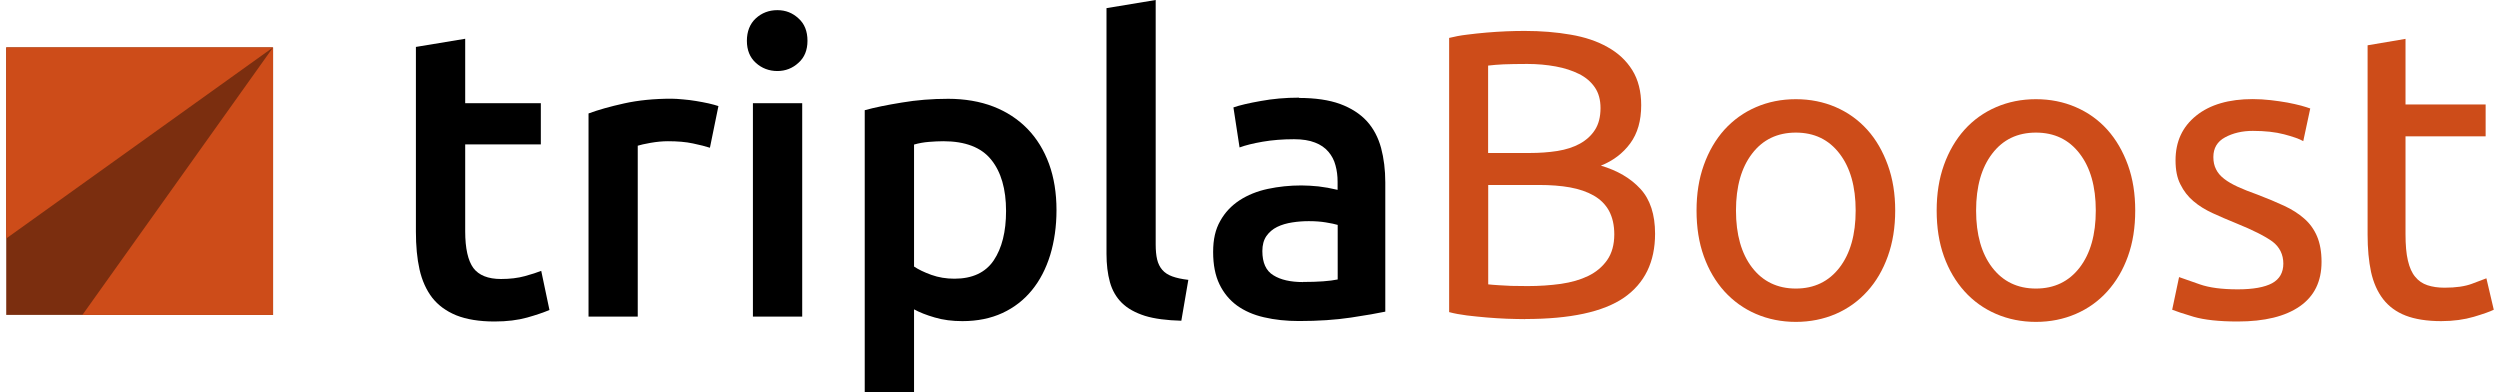
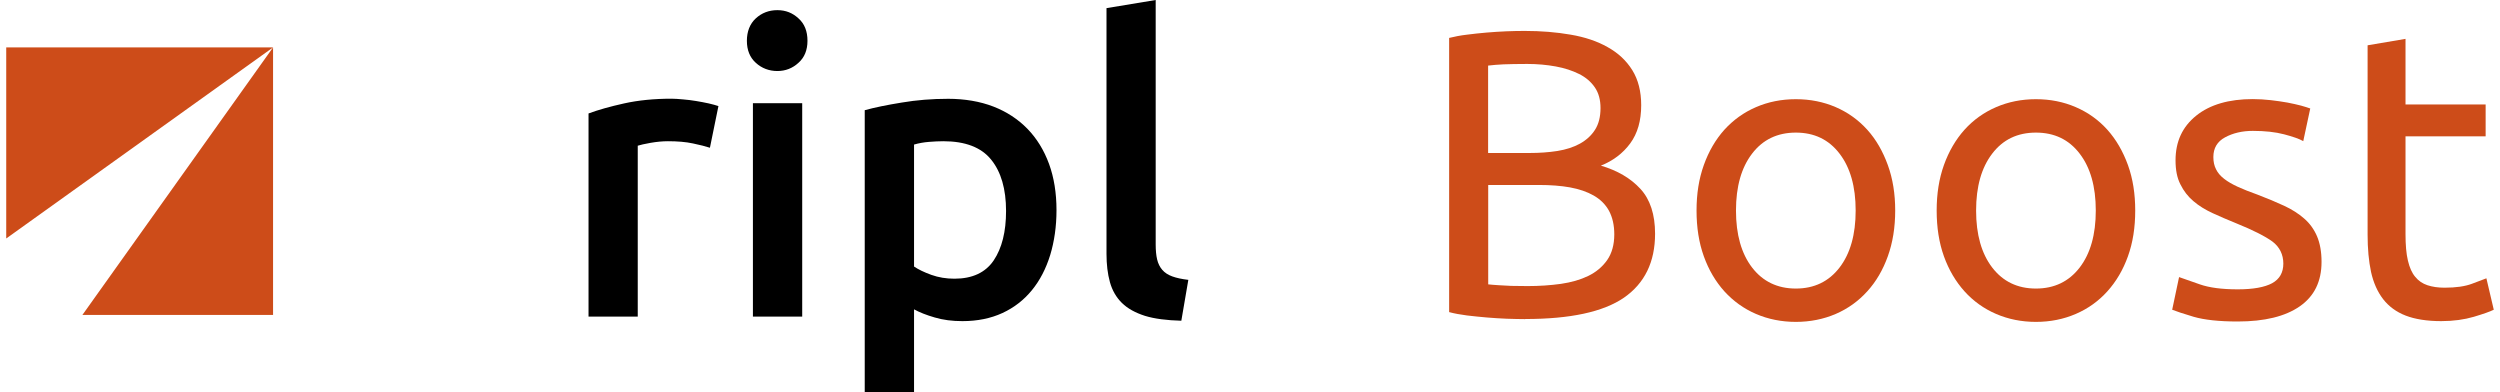
<svg xmlns="http://www.w3.org/2000/svg" width="102px" height="16px" viewBox="0 0 102 16" version="1.1">
  <g id="surface1">
-     <path style=" stroke:none;fill-rule:nonzero;fill:rgb(0%,0%,0%);fill-opacity:1;" d="M 16.973 1.914 L 18.98 1.582 L 18.98 4.211 L 22.066 4.211 L 22.066 5.891 L 18.98 5.891 L 18.98 9.438 C 18.98 10.133 19.094 10.633 19.312 10.934 C 19.535 11.23 19.91 11.383 20.441 11.383 C 20.805 11.383 21.133 11.344 21.414 11.266 C 21.695 11.188 21.918 11.117 22.082 11.051 L 22.418 12.648 C 22.184 12.746 21.879 12.852 21.504 12.957 C 21.125 13.062 20.684 13.117 20.176 13.117 C 19.555 13.117 19.035 13.031 18.621 12.867 C 18.207 12.699 17.879 12.457 17.633 12.145 C 17.391 11.828 17.219 11.445 17.117 10.996 C 17.016 10.547 16.969 10.031 16.969 9.453 L 16.969 1.914 Z M 16.973 1.914 " />
    <path style=" stroke:none;fill-rule:nonzero;fill:rgb(0%,0%,0%);fill-opacity:1;" d="M 28.961 6.027 C 28.797 5.973 28.566 5.914 28.27 5.852 C 27.977 5.789 27.637 5.762 27.25 5.762 C 27.027 5.762 26.793 5.785 26.543 5.828 C 26.293 5.871 26.121 5.914 26.02 5.945 L 26.02 12.918 L 24.012 12.918 L 24.012 4.629 C 24.402 4.484 24.883 4.348 25.465 4.219 C 26.047 4.09 26.691 4.027 27.398 4.027 C 27.531 4.027 27.684 4.039 27.863 4.055 C 28.043 4.07 28.219 4.09 28.398 4.121 C 28.574 4.148 28.746 4.184 28.914 4.219 C 29.078 4.258 29.211 4.293 29.312 4.328 L 28.965 6.027 Z M 28.961 6.027 " />
    <path style=" stroke:none;fill-rule:nonzero;fill:rgb(0%,0%,0%);fill-opacity:1;" d="M 32.945 1.664 C 32.945 2.043 32.824 2.344 32.578 2.562 C 32.336 2.785 32.047 2.898 31.715 2.898 C 31.383 2.898 31.078 2.785 30.836 2.562 C 30.594 2.344 30.473 2.043 30.473 1.664 C 30.473 1.289 30.594 0.973 30.836 0.75 C 31.078 0.527 31.375 0.414 31.715 0.414 C 32.059 0.414 32.336 0.527 32.578 0.75 C 32.824 0.969 32.945 1.273 32.945 1.664 Z M 32.73 12.918 L 30.719 12.918 L 30.719 4.211 L 32.73 4.211 Z M 32.73 12.918 " />
    <path style=" stroke:none;fill-rule:nonzero;fill:rgb(0%,0%,0%);fill-opacity:1;" d="M 43.105 8.574 C 43.105 9.238 43.016 9.852 42.848 10.406 C 42.676 10.961 42.43 11.438 42.105 11.836 C 41.781 12.234 41.383 12.547 40.902 12.77 C 40.422 12.992 39.875 13.102 39.266 13.102 C 38.855 13.102 38.48 13.055 38.137 12.953 C 37.797 12.855 37.512 12.742 37.293 12.621 L 37.293 16 L 35.281 16 L 35.281 4.496 C 35.691 4.383 36.195 4.281 36.793 4.184 C 37.391 4.082 38.023 4.031 38.688 4.031 C 39.352 4.031 39.988 4.137 40.531 4.348 C 41.074 4.559 41.535 4.863 41.918 5.254 C 42.301 5.648 42.594 6.125 42.801 6.688 C 43.004 7.246 43.105 7.875 43.105 8.574 Z M 41.047 8.609 C 41.047 7.711 40.844 7.012 40.438 6.512 C 40.035 6.012 39.383 5.762 38.488 5.762 C 38.301 5.762 38.102 5.773 37.902 5.789 C 37.695 5.805 37.492 5.84 37.293 5.898 L 37.293 10.875 C 37.473 10.996 37.707 11.109 38 11.215 C 38.293 11.32 38.605 11.371 38.941 11.371 C 39.672 11.371 40.207 11.121 40.543 10.625 C 40.879 10.125 41.047 9.453 41.047 8.609 Z M 41.047 8.609 " />
    <path style=" stroke:none;fill-rule:nonzero;fill:rgb(0%,0%,0%);fill-opacity:1;" d="M 48.199 13.086 C 47.605 13.07 47.109 13.008 46.715 12.887 C 46.324 12.762 46.008 12.59 45.773 12.359 C 45.543 12.133 45.379 11.848 45.285 11.512 C 45.191 11.172 45.145 10.789 45.145 10.355 L 45.145 0.332 L 47.152 0 L 47.152 9.973 C 47.152 10.215 47.172 10.422 47.211 10.586 C 47.25 10.75 47.32 10.895 47.422 11.012 C 47.52 11.125 47.656 11.215 47.828 11.277 C 48 11.34 48.215 11.387 48.484 11.418 L 48.199 13.082 Z M 48.199 13.086 " />
-     <path style=" stroke:none;fill-rule:nonzero;fill:rgb(0%,0%,0%);fill-opacity:1;" d="M 53 3.996 C 53.664 3.996 54.223 4.078 54.676 4.242 C 55.129 4.41 55.492 4.645 55.766 4.941 C 56.039 5.242 56.23 5.605 56.348 6.035 C 56.461 6.461 56.52 6.93 56.52 7.441 L 56.52 12.715 C 56.211 12.781 55.742 12.863 55.117 12.957 C 54.492 13.051 53.785 13.098 53 13.098 C 52.48 13.098 52.004 13.047 51.57 12.945 C 51.141 12.848 50.773 12.684 50.469 12.465 C 50.164 12.242 49.926 11.953 49.754 11.598 C 49.582 11.242 49.496 10.805 49.496 10.281 C 49.496 9.758 49.59 9.359 49.785 9.016 C 49.977 8.668 50.242 8.391 50.574 8.172 C 50.906 7.957 51.289 7.801 51.727 7.707 C 52.168 7.613 52.621 7.566 53.098 7.566 C 53.316 7.566 53.551 7.582 53.793 7.605 C 54.035 7.633 54.297 7.68 54.574 7.746 L 54.574 7.414 C 54.574 7.18 54.547 6.957 54.488 6.746 C 54.434 6.535 54.336 6.352 54.199 6.191 C 54.059 6.027 53.879 5.902 53.652 5.816 C 53.426 5.727 53.141 5.68 52.797 5.68 C 52.332 5.68 51.906 5.715 51.52 5.781 C 51.133 5.848 50.816 5.926 50.574 6.016 L 50.324 4.383 C 50.582 4.293 50.949 4.207 51.438 4.121 C 51.926 4.031 52.445 3.984 53 3.984 Z M 53.164 11.504 C 53.785 11.504 54.258 11.469 54.578 11.402 L 54.578 9.176 C 54.465 9.141 54.305 9.109 54.094 9.074 C 53.883 9.039 53.652 9.023 53.398 9.023 C 53.176 9.023 52.953 9.039 52.727 9.074 C 52.5 9.109 52.293 9.168 52.109 9.258 C 51.926 9.348 51.781 9.473 51.668 9.633 C 51.559 9.793 51.504 9.996 51.504 10.242 C 51.504 10.719 51.652 11.047 51.953 11.23 C 52.25 11.418 52.656 11.508 53.164 11.508 Z M 53.164 11.504 " />
    <path style=" stroke:none;fill-rule:nonzero;fill:rgb(80.392%,29.804%,9.804%);fill-opacity:1;" d="M 62.23 13.02 C 61.996 13.02 61.746 13.012 61.473 13.004 C 61.203 12.992 60.934 12.977 60.66 12.953 C 60.387 12.93 60.121 12.902 59.855 12.871 C 59.586 12.836 59.344 12.793 59.125 12.734 L 59.125 1.547 C 59.344 1.492 59.59 1.445 59.855 1.414 C 60.117 1.379 60.391 1.352 60.66 1.328 C 60.93 1.305 61.199 1.289 61.465 1.277 C 61.73 1.266 61.977 1.262 62.211 1.262 C 62.875 1.262 63.5 1.312 64.082 1.414 C 64.66 1.512 65.164 1.68 65.59 1.922 C 66.02 2.16 66.355 2.473 66.598 2.863 C 66.84 3.254 66.961 3.73 66.961 4.293 C 66.961 4.926 66.812 5.445 66.512 5.852 C 66.215 6.254 65.816 6.559 65.316 6.758 C 65.992 6.957 66.531 7.273 66.93 7.707 C 67.328 8.141 67.527 8.75 67.527 9.535 C 67.527 10.691 67.102 11.559 66.258 12.145 C 65.41 12.727 64.066 13.016 62.23 13.016 Z M 60.719 6.242 L 62.414 6.242 C 62.812 6.242 63.188 6.215 63.543 6.16 C 63.898 6.102 64.203 6.004 64.465 5.859 C 64.723 5.715 64.93 5.527 65.078 5.293 C 65.227 5.059 65.301 4.766 65.301 4.41 C 65.301 4.074 65.227 3.797 65.07 3.566 C 64.914 3.34 64.703 3.156 64.43 3.02 C 64.156 2.883 63.836 2.777 63.473 2.711 C 63.109 2.645 62.723 2.609 62.312 2.609 C 61.898 2.609 61.578 2.617 61.348 2.625 C 61.113 2.637 60.906 2.652 60.715 2.676 L 60.715 6.238 Z M 60.719 7.539 L 60.719 11.602 C 60.84 11.617 60.984 11.625 61.152 11.637 C 61.293 11.648 61.461 11.656 61.656 11.664 C 61.855 11.668 62.074 11.672 62.328 11.672 C 62.805 11.672 63.258 11.641 63.684 11.582 C 64.109 11.52 64.48 11.414 64.801 11.258 C 65.121 11.102 65.379 10.887 65.574 10.609 C 65.766 10.332 65.863 9.98 65.863 9.562 C 65.863 9.184 65.789 8.867 65.648 8.602 C 65.504 8.34 65.297 8.137 65.027 7.98 C 64.754 7.824 64.434 7.715 64.055 7.645 C 63.68 7.578 63.258 7.547 62.793 7.547 L 60.719 7.547 Z M 60.719 7.539 " />
    <path style=" stroke:none;fill-rule:nonzero;fill:rgb(80.392%,29.804%,9.804%);fill-opacity:1;" d="M 77.324 8.59 C 77.324 9.281 77.223 9.902 77.023 10.457 C 76.824 11.012 76.547 11.488 76.184 11.887 C 75.824 12.285 75.395 12.594 74.898 12.809 C 74.398 13.023 73.855 13.133 73.27 13.133 C 72.688 13.133 72.141 13.023 71.645 12.809 C 71.145 12.594 70.719 12.285 70.355 11.887 C 69.996 11.488 69.715 11.012 69.516 10.457 C 69.316 9.902 69.219 9.281 69.219 8.59 C 69.219 7.902 69.316 7.293 69.516 6.734 C 69.715 6.176 69.996 5.695 70.355 5.293 C 70.719 4.895 71.145 4.586 71.645 4.371 C 72.141 4.156 72.684 4.047 73.27 4.047 C 73.859 4.047 74.398 4.156 74.898 4.371 C 75.395 4.586 75.824 4.895 76.184 5.293 C 76.547 5.695 76.82 6.176 77.023 6.734 C 77.227 7.297 77.324 7.914 77.324 8.59 Z M 75.711 8.59 C 75.711 7.613 75.492 6.84 75.055 6.27 C 74.617 5.695 74.023 5.41 73.27 5.41 C 72.52 5.41 71.922 5.695 71.484 6.27 C 71.047 6.84 70.828 7.613 70.828 8.59 C 70.828 9.566 71.047 10.344 71.484 10.914 C 71.922 11.484 72.52 11.773 73.27 11.773 C 74.023 11.773 74.617 11.484 75.055 10.914 C 75.492 10.344 75.711 9.57 75.711 8.59 Z M 75.711 8.59 " />
    <path style=" stroke:none;fill-rule:nonzero;fill:rgb(80.392%,29.804%,9.804%);fill-opacity:1;" d="M 87.117 8.59 C 87.117 9.281 87.02 9.902 86.82 10.457 C 86.621 11.012 86.34 11.488 85.98 11.887 C 85.621 12.285 85.191 12.594 84.691 12.809 C 84.195 13.023 83.652 13.133 83.066 13.133 C 82.48 13.133 81.938 13.023 81.441 12.809 C 80.941 12.594 80.512 12.285 80.152 11.887 C 79.793 11.488 79.512 11.012 79.312 10.457 C 79.113 9.902 79.016 9.281 79.016 8.59 C 79.016 7.902 79.113 7.293 79.312 6.734 C 79.512 6.176 79.793 5.695 80.152 5.293 C 80.512 4.895 80.941 4.586 81.441 4.371 C 81.938 4.156 82.48 4.047 83.066 4.047 C 83.652 4.047 84.195 4.156 84.691 4.371 C 85.191 4.586 85.621 4.895 85.98 5.293 C 86.34 5.695 86.617 6.176 86.82 6.734 C 87.023 7.297 87.117 7.914 87.117 8.59 Z M 85.508 8.59 C 85.508 7.613 85.289 6.84 84.852 6.27 C 84.414 5.695 83.82 5.41 83.066 5.41 C 82.312 5.41 81.719 5.695 81.281 6.27 C 80.844 6.84 80.625 7.613 80.625 8.59 C 80.625 9.566 80.844 10.344 81.281 10.914 C 81.719 11.484 82.312 11.773 83.066 11.773 C 83.82 11.773 84.414 11.484 84.852 10.914 C 85.289 10.344 85.508 9.57 85.508 8.59 Z M 85.508 8.59 " />
    <path style=" stroke:none;fill-rule:nonzero;fill:rgb(80.392%,29.804%,9.804%);fill-opacity:1;" d="M 91.301 11.805 C 91.934 11.805 92.398 11.719 92.703 11.555 C 93.008 11.387 93.16 11.121 93.16 10.754 C 93.16 10.391 93.012 10.078 92.715 9.855 C 92.414 9.637 91.922 9.387 91.234 9.109 C 90.902 8.973 90.586 8.84 90.281 8.699 C 89.977 8.559 89.715 8.398 89.492 8.207 C 89.27 8.02 89.094 7.793 88.961 7.523 C 88.824 7.258 88.762 6.934 88.762 6.543 C 88.762 5.773 89.043 5.172 89.605 4.719 C 90.168 4.266 90.941 4.043 91.914 4.043 C 92.156 4.043 92.402 4.059 92.645 4.086 C 92.887 4.113 93.113 4.148 93.324 4.184 C 93.539 4.227 93.723 4.266 93.883 4.309 C 94.043 4.352 94.168 4.395 94.258 4.426 L 93.973 5.758 C 93.809 5.664 93.547 5.574 93.191 5.48 C 92.84 5.387 92.41 5.34 91.914 5.34 C 91.48 5.34 91.105 5.43 90.785 5.602 C 90.465 5.773 90.305 6.043 90.305 6.406 C 90.305 6.598 90.34 6.762 90.414 6.906 C 90.484 7.051 90.594 7.18 90.746 7.297 C 90.895 7.414 91.082 7.52 91.301 7.621 C 91.523 7.723 91.789 7.828 92.098 7.938 C 92.508 8.094 92.871 8.246 93.191 8.395 C 93.512 8.543 93.785 8.719 94.012 8.918 C 94.242 9.117 94.414 9.359 94.535 9.641 C 94.656 9.926 94.719 10.273 94.719 10.684 C 94.719 11.48 94.426 12.086 93.828 12.5 C 93.238 12.91 92.395 13.117 91.297 13.117 C 90.535 13.117 89.938 13.051 89.504 12.926 C 89.07 12.797 88.781 12.699 88.625 12.637 L 88.906 11.305 C 89.086 11.371 89.367 11.469 89.754 11.602 C 90.141 11.738 90.656 11.805 91.297 11.805 Z M 91.301 11.805 " />
    <path style=" stroke:none;fill-rule:nonzero;fill:rgb(80.392%,29.804%,9.804%);fill-opacity:1;" d="M 98.145 4.262 L 101.414 4.262 L 101.414 5.562 L 98.145 5.562 L 98.145 9.559 C 98.145 9.992 98.176 10.352 98.242 10.629 C 98.309 10.914 98.406 11.137 98.543 11.297 C 98.676 11.461 98.84 11.57 99.039 11.637 C 99.238 11.703 99.473 11.738 99.734 11.738 C 100.203 11.738 100.574 11.684 100.855 11.578 C 101.137 11.473 101.336 11.398 101.445 11.355 L 101.746 12.637 C 101.59 12.715 101.32 12.809 100.93 12.926 C 100.543 13.039 100.098 13.102 99.602 13.102 C 99.016 13.102 98.531 13.023 98.148 12.875 C 97.766 12.727 97.461 12.5 97.23 12.203 C 97 11.902 96.836 11.535 96.738 11.094 C 96.645 10.656 96.598 10.148 96.598 9.574 L 96.598 1.848 L 98.145 1.586 Z M 98.145 4.262 " />
-     <path style=" stroke:none;fill-rule:nonzero;fill:rgb(48.235%,18.039%,5.882%);fill-opacity:1;" d="M 0.254 1.934 L 11.141 1.934 L 11.141 12.848 L 0.254 12.848 Z M 0.254 1.934 " />
    <path style=" stroke:none;fill-rule:nonzero;fill:rgb(80.392%,29.804%,9.804%);fill-opacity:1;" d="M 0.254 9.73 L 0.254 1.934 L 11.141 1.934 Z M 0.254 9.73 " />
    <path style=" stroke:none;fill-rule:nonzero;fill:rgb(80.392%,29.804%,9.804%);fill-opacity:1;" d="M 3.363 12.848 L 11.141 12.848 L 11.141 1.934 Z M 3.363 12.848 " />
  </g>
</svg>